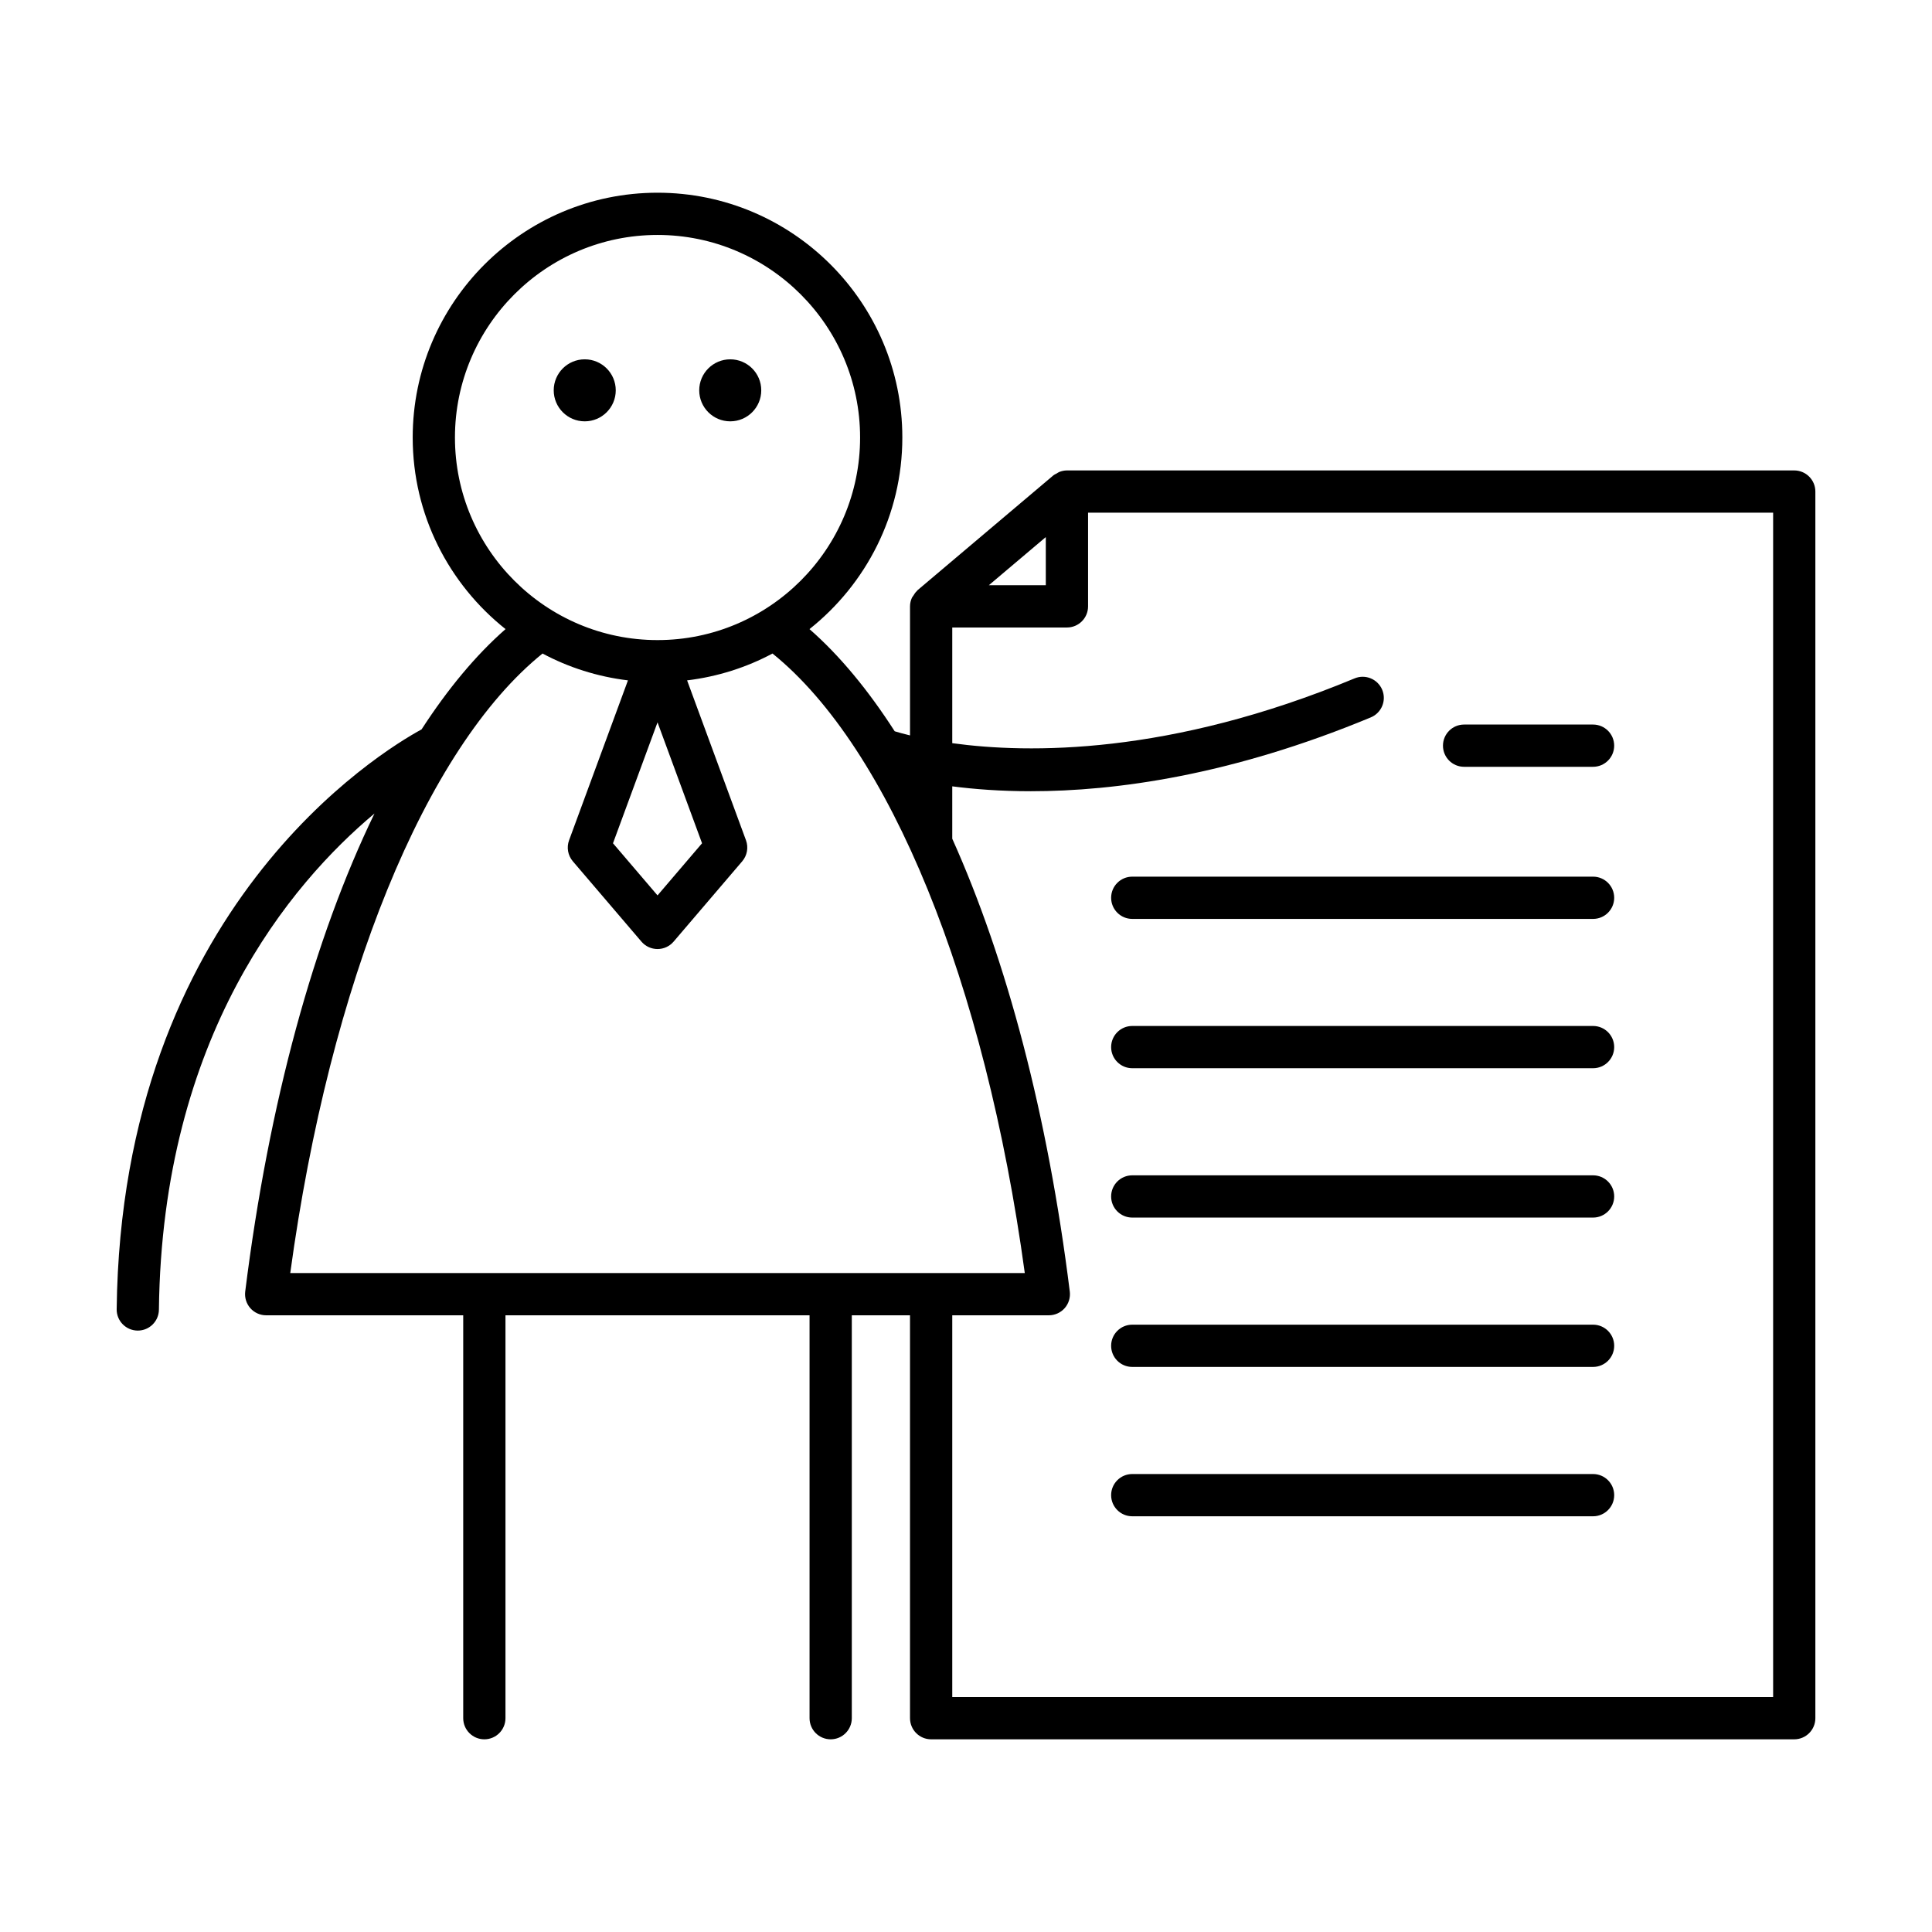
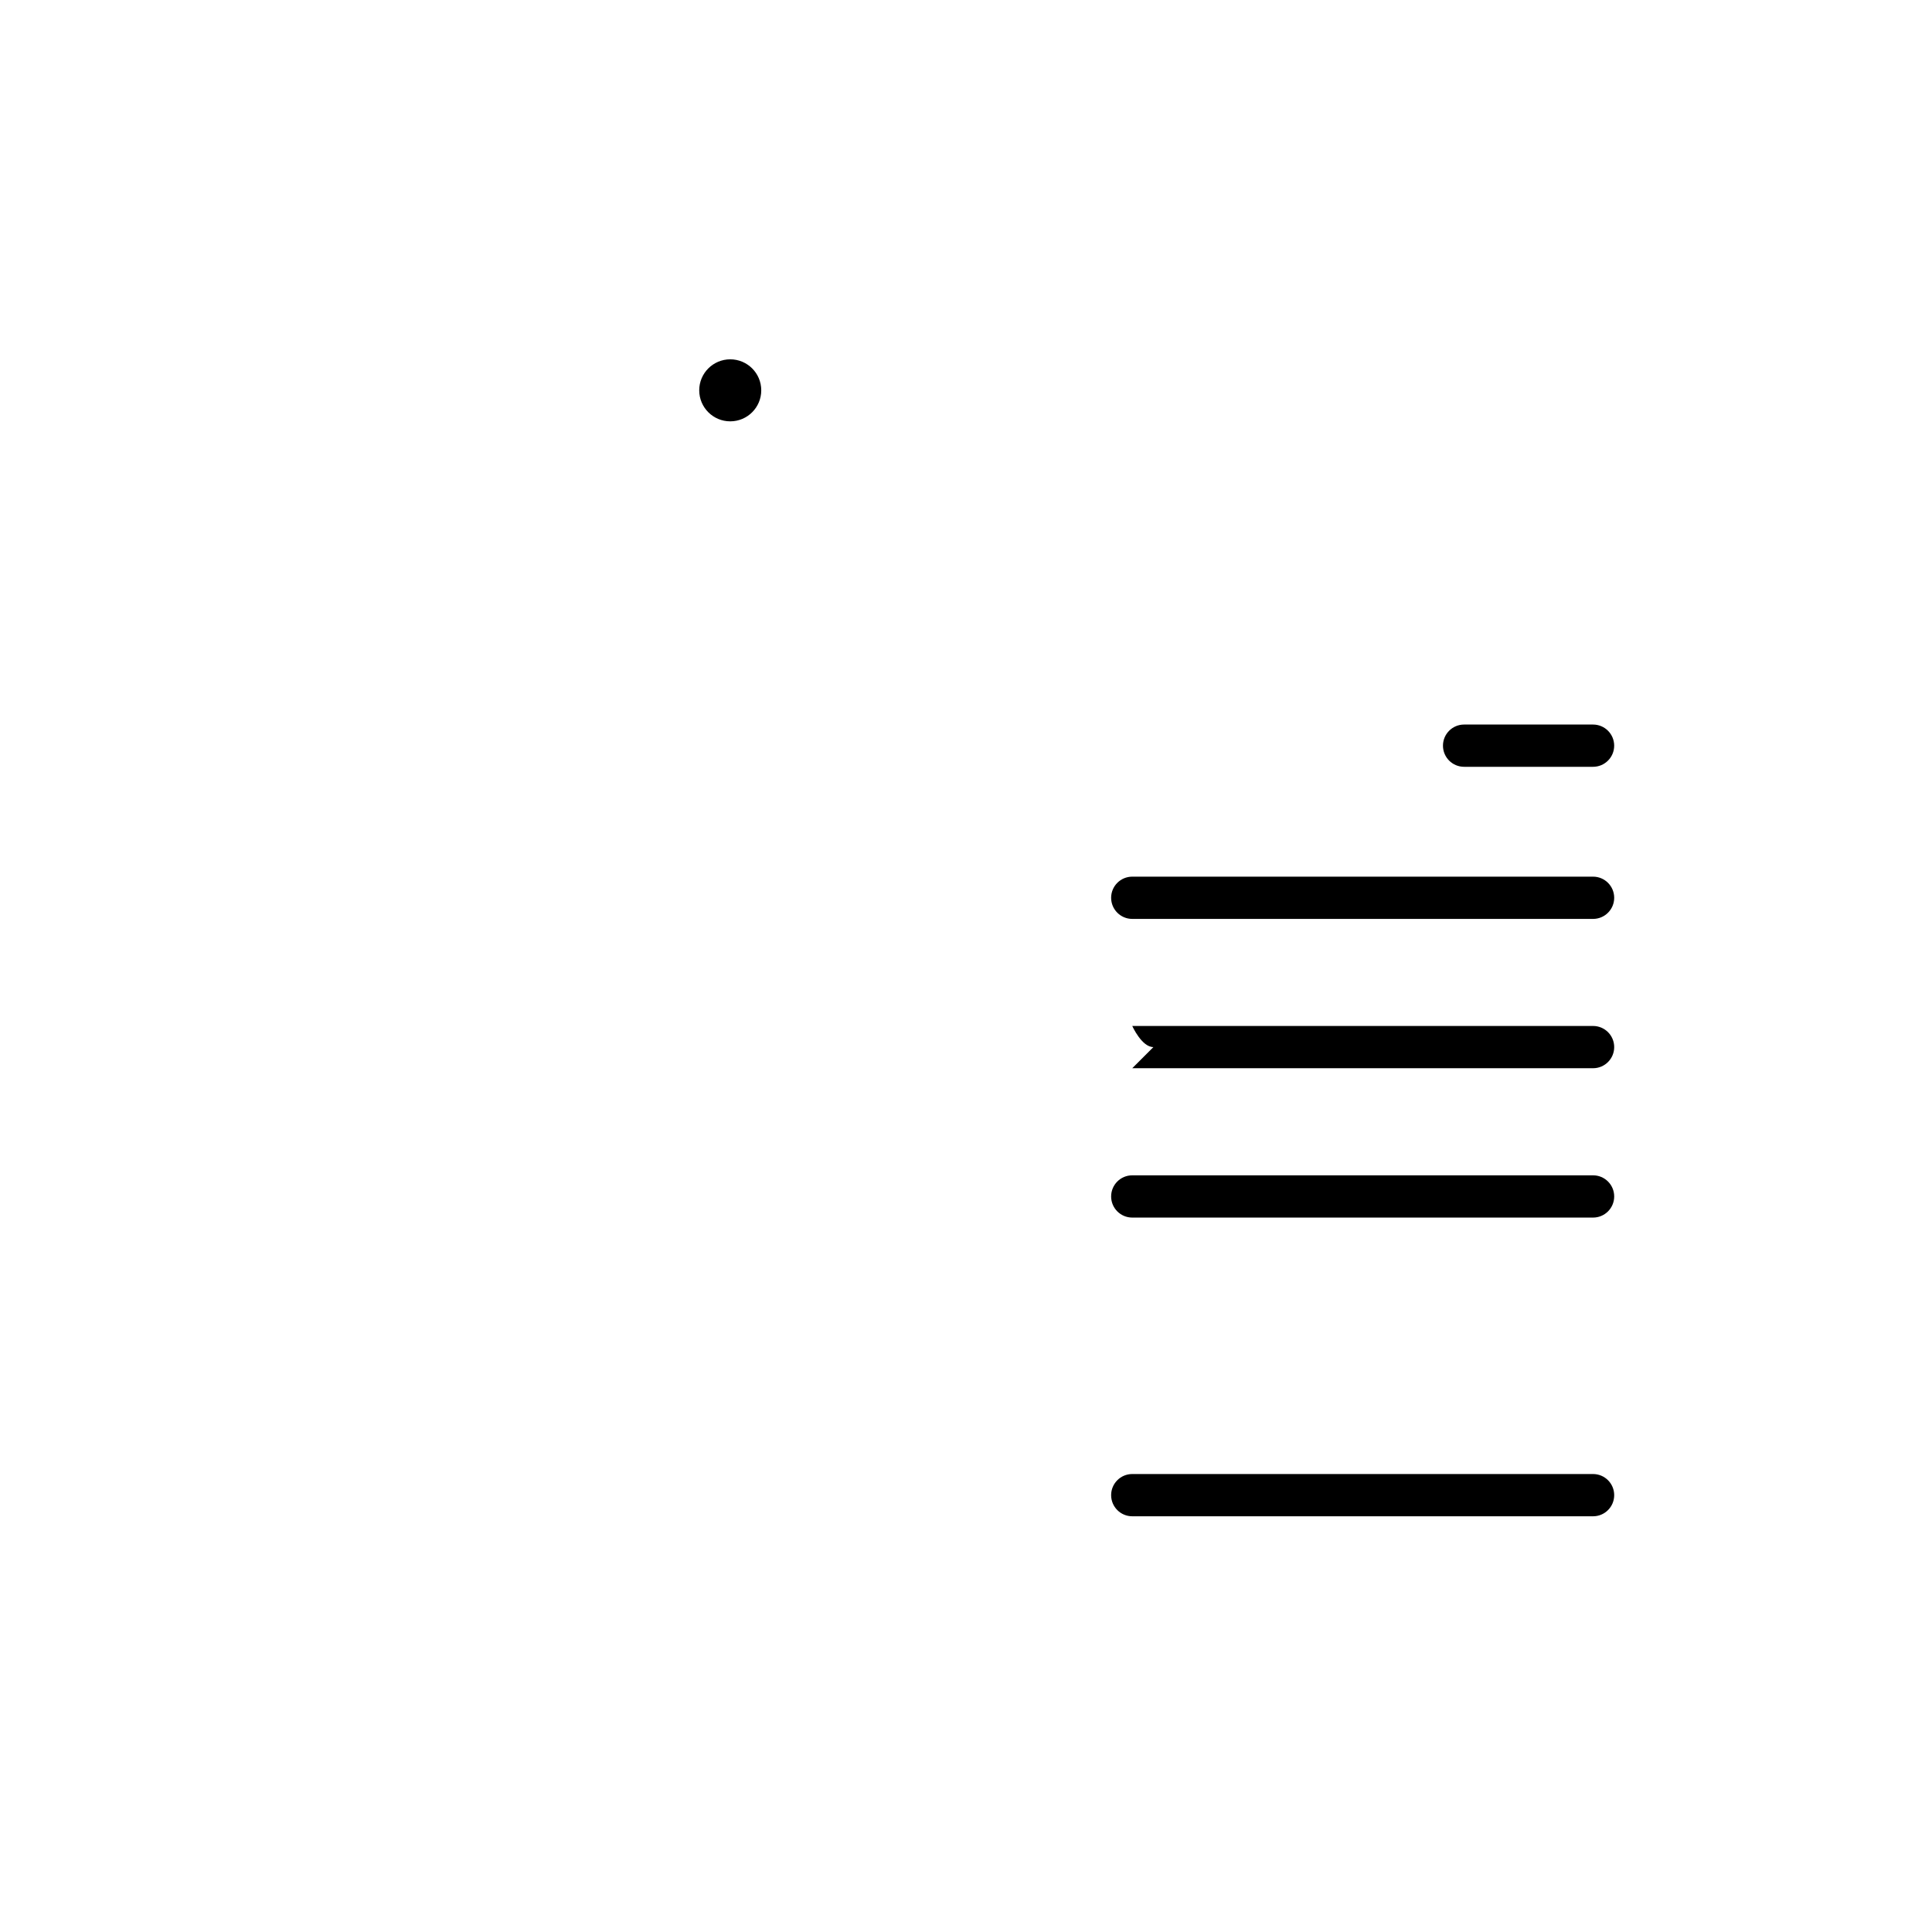
<svg xmlns="http://www.w3.org/2000/svg" fill="#000000" width="800px" height="800px" version="1.1" viewBox="144 144 512 512">
  <g>
    <path d="m345.74 247.44c0 4.539-3.68 8.219-8.219 8.219-4.539 0-8.219-3.68-8.219-8.219 0-4.535 3.68-8.215 8.219-8.215 4.539 0 8.219 3.68 8.219 8.215" />
-     <path d="m307.18 247.44c0 4.539-3.68 8.219-8.219 8.219-4.539 0-8.219-3.68-8.219-8.219 0-4.535 3.68-8.215 8.219-8.215 4.539 0 8.219 3.68 8.219 8.215" />
-     <path d="m180.45 496.62h0.066c3.062 0 5.559-2.461 5.598-5.531 0.852-72.574 34.891-112.87 57.125-131.5-15.988 33.012-28.008 76.605-34.254 126.69-0.195 1.59 0.297 3.191 1.355 4.398 1.066 1.203 2.59 1.891 4.199 1.891h52.219v106.77c0 3.09 2.504 5.598 5.598 5.598s5.598-2.508 5.598-5.598v-106.77h80.586v106.77c0 3.09 2.504 5.598 5.598 5.598s5.598-2.508 5.598-5.598v-106.77h15.426v106.77c0 3.09 2.504 5.598 5.598 5.598h228.73c3.094 0 5.598-2.508 5.598-5.598v-325.07c0-3.09-2.504-5.598-5.598-5.598h-192.74c-0.711 0-1.398 0.156-2.051 0.414-0.242 0.098-0.438 0.258-0.664 0.387-0.305 0.172-0.629 0.297-0.898 0.523l-35.988 30.422c-0.055 0.047-0.078 0.121-0.133 0.172-0.41 0.375-0.715 0.828-1 1.309-0.109 0.184-0.266 0.328-0.352 0.523-0.312 0.695-0.5 1.457-0.5 2.269v34.203c-1.816-0.438-3.121-0.809-4.059-1.094-7.016-10.906-14.562-20.059-22.582-27.078 14.965-11.895 24.605-30.215 24.605-50.773 0-35.773-29.105-64.875-64.879-64.875-35.773 0-64.879 29.102-64.879 64.875 0 20.559 9.641 38.879 24.605 50.773-7.894 6.914-15.332 15.895-22.258 26.578-10.699 5.82-79.547 47.391-80.797 153.66-0.039 3.09 2.438 5.625 5.531 5.664zm240.7-210.29v12.762h-15.098zm-24.793 66.059c5.828 0.754 12.801 1.293 20.84 1.293 22.406 0 53.074-4.188 90.078-19.566 2.856-1.188 4.211-4.465 3.023-7.316-1.188-2.856-4.477-4.207-7.32-3.019-49.039 20.383-86.414 19.949-106.62 17.168v-30.656h30.391c3.094 0 5.598-2.508 5.598-5.598v-24.824h181.55v313.87l-217.54-0.004v-101.17h25.594c1.605 0 3.133-0.688 4.199-1.891 1.059-1.207 1.551-2.809 1.355-4.398-5.832-46.781-16.715-87.879-31.148-120.01zm-131.79-92.445c0-29.598 24.082-53.68 53.684-53.68 29.602 0 53.684 24.082 53.684 53.68 0 29.602-24.082 53.684-53.684 53.684-29.605 0-53.684-24.082-53.684-53.684zm65.484 107.53-11.801 13.816-11.801-13.816 11.801-32.047zm-42.277-50.285c6.898 3.688 14.543 6.137 22.641 7.117l-15.605 42.375c-0.699 1.902-0.316 4.031 0.996 5.57l18.188 21.293c1.066 1.246 2.617 1.961 4.258 1.961s3.191-0.715 4.258-1.961l18.188-21.293c1.312-1.539 1.695-3.668 0.996-5.57l-15.605-42.375c8.094-0.98 15.738-3.43 22.637-7.117 31.059 25.066 56.328 87.012 66.855 164.19h-194.66c10.531-77.172 35.805-139.12 66.859-164.19z" />
    <path d="m444.06 387.52h122.12c3.094 0 5.598-2.508 5.598-5.598s-2.504-5.598-5.598-5.598h-122.12c-3.094 0-5.598 2.508-5.598 5.598s2.504 5.598 5.598 5.598z" />
    <path d="m444.06 545.83h122.12c3.094 0 5.598-2.508 5.598-5.598 0-3.09-2.504-5.598-5.598-5.598h-122.12c-3.094 0-5.598 2.508-5.598 5.598 0 3.09 2.504 5.598 5.598 5.598z" />
-     <path d="m444.06 506.25h122.12c3.094 0 5.598-2.508 5.598-5.598s-2.504-5.598-5.598-5.598h-122.12c-3.094 0-5.598 2.508-5.598 5.598 0 3.094 2.504 5.598 5.598 5.598z" />
    <path d="m444.06 466.67h122.12c3.094 0 5.598-2.508 5.598-5.598 0-3.09-2.504-5.598-5.598-5.598h-122.12c-3.094 0-5.598 2.508-5.598 5.598 0 3.094 2.504 5.598 5.598 5.598z" />
-     <path d="m444.06 427.09h122.12c3.094 0 5.598-2.508 5.598-5.598s-2.504-5.598-5.598-5.598h-122.12c-3.094 0-5.598 2.508-5.598 5.598s2.504 5.598 5.598 5.598z" />
+     <path d="m444.06 427.09h122.12c3.094 0 5.598-2.508 5.598-5.598s-2.504-5.598-5.598-5.598h-122.12s2.504 5.598 5.598 5.598z" />
    <path d="m532 347.21h34.176c3.094 0 5.598-2.508 5.598-5.598 0-3.09-2.504-5.598-5.598-5.598h-34.176c-3.094 0-5.598 2.508-5.598 5.598 0 3.094 2.504 5.598 5.598 5.598z" />
  </g>
</svg>